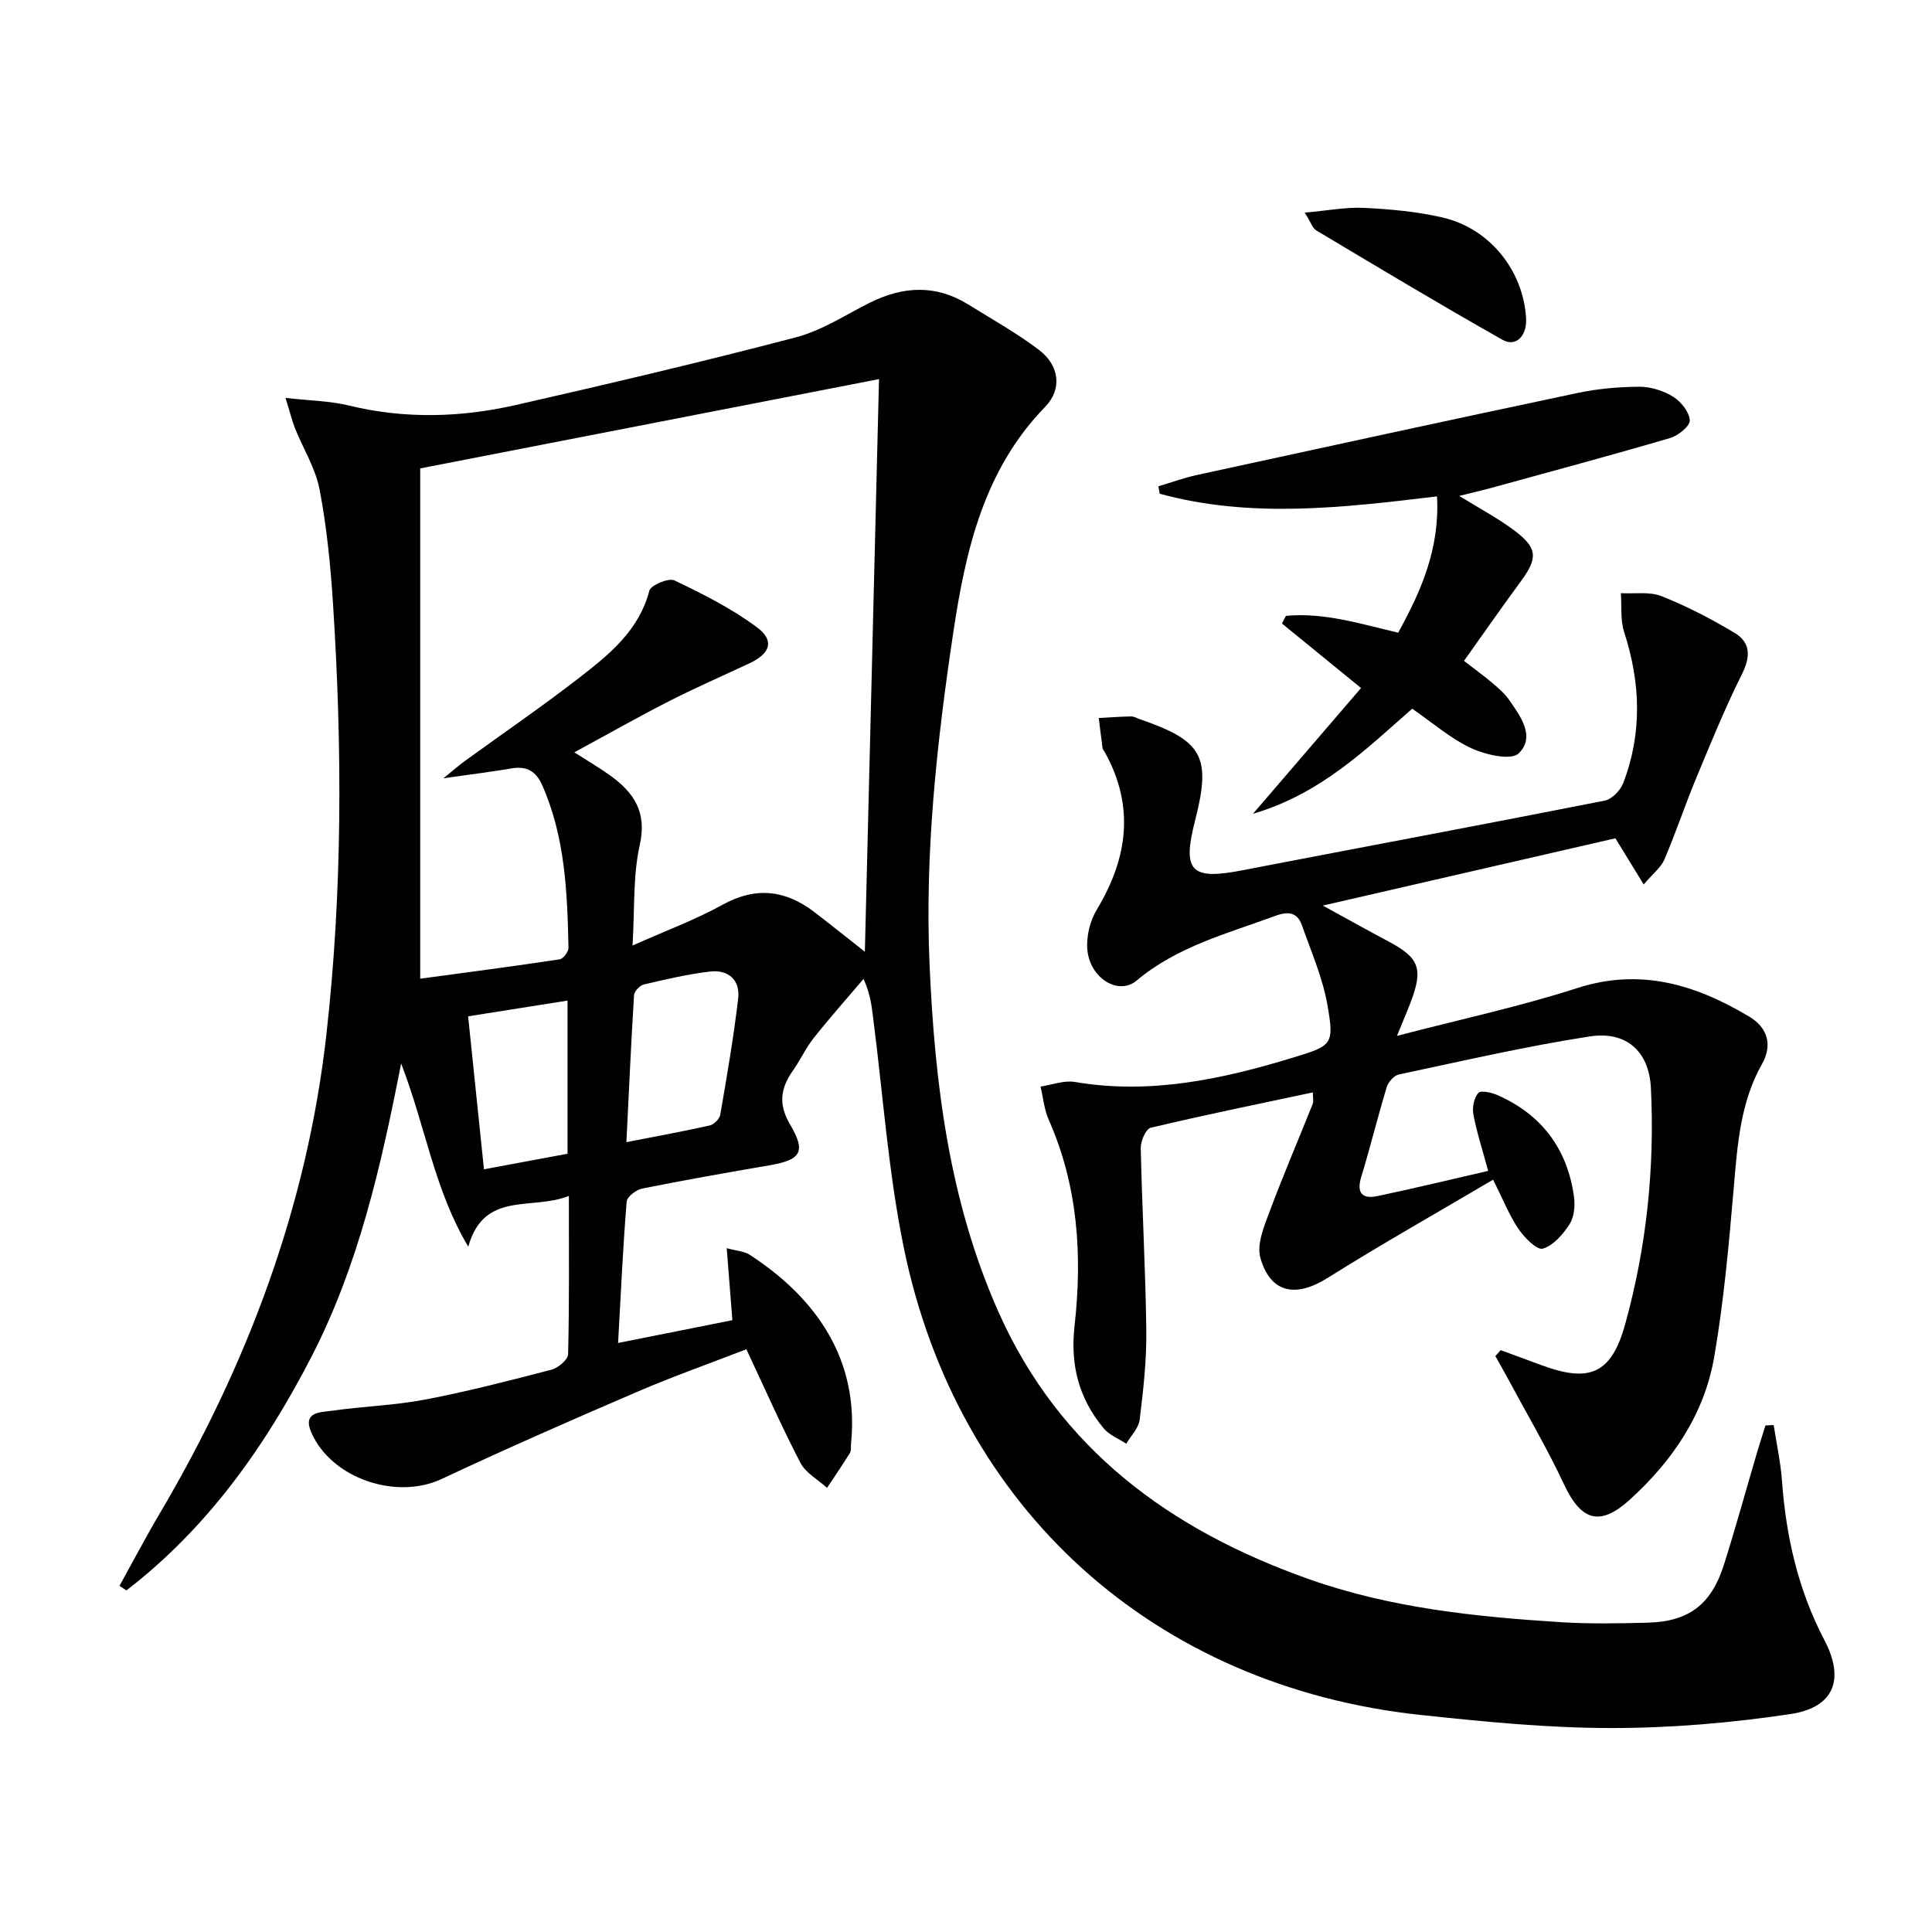
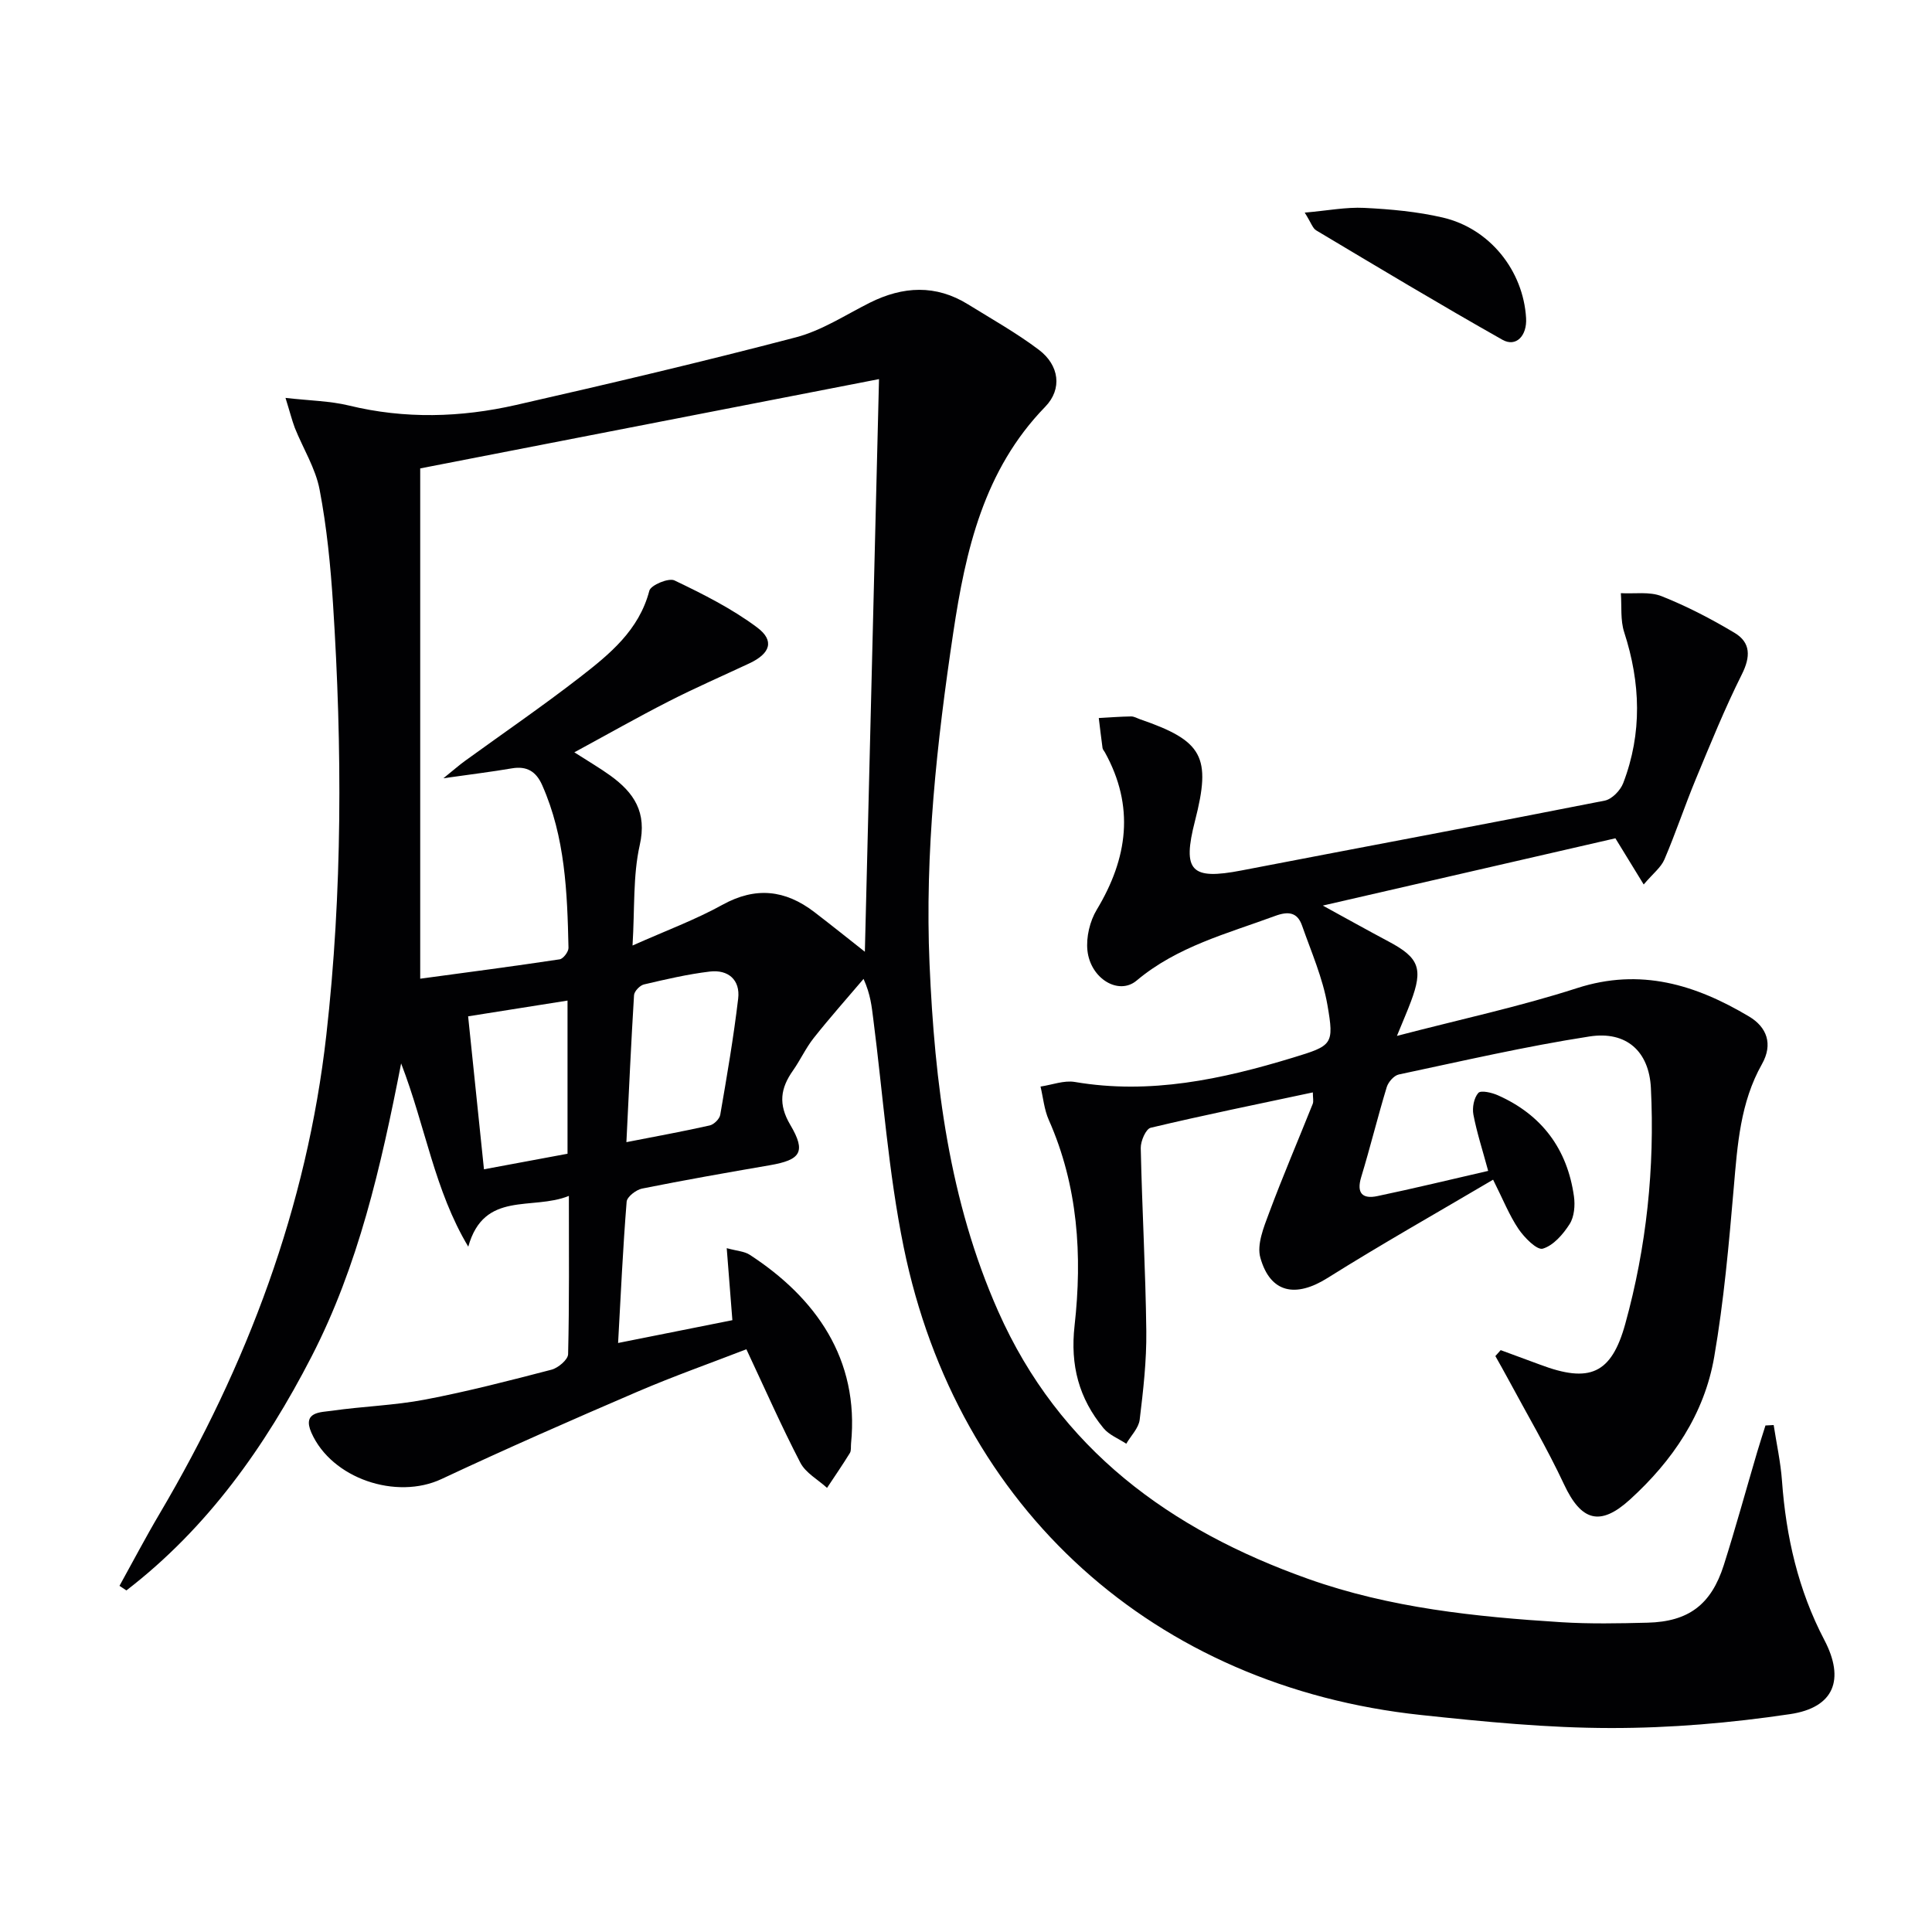
<svg xmlns="http://www.w3.org/2000/svg" enable-background="new 0 0 400 400" viewBox="0 0 400 400">
  <g fill="#010103">
    <path d="m59.11 82.38c5.08.58 9.22.63 13.13 1.58 11.58 2.82 23.13 2.49 34.58-.11 19.38-4.41 38.74-8.97 57.96-14.01 5.36-1.4 10.25-4.63 15.29-7.16 6.89-3.44 13.68-3.81 20.38.35 4.94 3.06 10.04 5.92 14.66 9.41 4.18 3.17 4.89 8.08 1.28 11.79-12.72 13.08-16.48 29.76-19.03 46.77-3.4 22.7-5.9 45.54-4.91 68.55 1.06 24.67 4.06 49.05 14.21 71.93 12.65 28.53 35.6 45.26 64.18 55.41 16.94 6.02 34.62 7.85 52.39 8.97 5.94.37 11.92.25 17.87.1 8.48-.21 13.18-3.72 15.79-11.91 2.46-7.74 4.6-15.58 6.9-23.37.55-1.86 1.15-3.7 1.73-5.55.57-.03 1.13-.06 1.7-.09.59 3.85 1.44 7.68 1.72 11.54.84 11.57 3.35 22.62 8.78 32.98 4.27 8.16 2.03 13.97-7.09 15.33-12.28 1.83-24.79 2.9-37.19 2.88-13.09-.01-26.22-1.31-39.26-2.7-55.14-5.89-95.99-42.58-107.08-96.85-3.18-15.56-4.28-31.56-6.31-47.35-.32-2.46-.53-4.93-2-8.2-3.46 4.07-7.01 8.06-10.32 12.24-1.64 2.07-2.76 4.55-4.29 6.73-2.59 3.67-3.09 6.97-.56 11.25 3.33 5.63 2.14 7.26-4.24 8.36-8.83 1.52-17.66 3.07-26.44 4.83-1.24.25-3.11 1.7-3.2 2.71-.77 9.55-1.21 19.13-1.77 29.26 8.42-1.68 16.01-3.19 23.66-4.72-.38-4.86-.74-9.42-1.17-14.91 2.16.59 3.66.65 4.75 1.36 13.66 8.88 22.74 21.59 20.99 39.08-.07.66.07 1.46-.24 1.97-1.51 2.45-3.14 4.82-4.73 7.22-1.88-1.72-4.43-3.09-5.53-5.22-3.89-7.49-7.3-15.23-11.17-23.48-7.33 2.84-15.09 5.58-22.63 8.82-13.57 5.83-27.1 11.77-40.47 18.04-9.35 4.39-22.77-.06-26.97-9.61-1.91-4.36 1.96-4.19 4.27-4.52 6.4-.92 12.93-1.1 19.27-2.31 8.8-1.68 17.5-3.93 26.18-6.19 1.38-.36 3.42-2.08 3.44-3.21.26-10.62.16-21.25.16-32.77-7.61 3.09-17.56-1.17-20.83 10.51-7.01-11.7-8.82-24.76-13.9-37.94-4.2 21.53-8.88 41.91-18.54 60.68-9.63 18.7-21.58 35.53-38.34 48.43-.48-.32-.95-.63-1.43-.95 2.77-5 5.42-10.06 8.33-14.98 18.12-30.71 30.48-63.5 34.49-99.03 3.35-29.66 3.31-59.47 1.39-89.25-.51-7.94-1.29-15.91-2.78-23.7-.84-4.42-3.42-8.51-5.13-12.78-.61-1.63-1.03-3.33-1.93-6.21zm32.69 78.75c2.28-1.84 3.34-2.78 4.48-3.6 7.94-5.76 16.04-11.31 23.78-17.31 6.14-4.77 12.23-9.7 14.38-17.92.3-1.16 4-2.71 5.2-2.13 5.92 2.83 11.89 5.83 17.12 9.74 3.67 2.74 2.71 5.41-1.61 7.43-5.57 2.61-11.22 5.07-16.7 7.87-6.41 3.27-12.68 6.83-19.54 10.55 3.04 1.95 5.33 3.28 7.46 4.82 4.9 3.55 7.62 7.58 6.08 14.4-1.42 6.32-1.02 13.05-1.49 20.78 6.93-3.09 13.01-5.33 18.61-8.43 6.88-3.8 13-3.1 19 1.48 3.63 2.78 7.2 5.65 10.49 8.24.97-39.33 1.94-78.61 2.93-118.56-31.26 6.09-62.65 12.2-94.99 18.49v105.65c9.61-1.3 19.25-2.56 28.87-4.01.74-.11 1.85-1.57 1.83-2.38-.25-11.47-.68-22.93-5.45-33.69-1.25-2.82-3.16-4-6.27-3.47-4.17.71-8.39 1.23-14.18 2.05zm37.89 75.34c6.59-1.29 11.95-2.26 17.25-3.46.88-.2 2.04-1.35 2.18-2.21 1.38-7.99 2.76-16 3.71-24.05.46-3.88-2.07-6.05-5.87-5.6-4.59.55-9.13 1.61-13.64 2.67-.84.2-2 1.41-2.05 2.22-.6 9.74-1.04 19.49-1.58 30.43zm-12.19 2.4c0-10.72 0-20.96 0-31.71-7.02 1.11-13.64 2.16-20.58 3.26 1.11 10.75 2.17 20.93 3.28 31.67 6.11-1.13 11.71-2.17 17.3-3.22z" />
    <path d="m310.7 279.53c2.73 1.01 5.47 2 8.19 3.02 10.17 3.83 14.72 1.97 17.6-8.44 4.41-15.95 6.13-32.32 5.31-48.87-.38-7.54-5.04-11.84-12.72-10.65-13.25 2.05-26.35 5.09-39.47 7.87-1 .21-2.18 1.56-2.5 2.61-1.88 6.18-3.41 12.46-5.29 18.64-1.02 3.37.31 4.57 3.34 3.93 7.59-1.59 15.12-3.42 22.95-5.22-1.18-4.37-2.36-7.97-3.06-11.66-.27-1.44.11-3.45 1.02-4.48.53-.6 2.82-.07 4.08.5 9.08 4.04 14.34 11.11 15.72 20.91.26 1.87.07 4.22-.89 5.73-1.34 2.11-3.36 4.45-5.56 5.1-1.2.36-3.8-2.27-5.02-4.06-1.92-2.84-3.21-6.12-5.27-10.22-11.58 6.84-23.11 13.34-34.29 20.36-6.56 4.12-11.83 3.16-13.9-4.21-.76-2.71.7-6.3 1.8-9.24 2.83-7.6 6.03-15.06 9.04-22.59.22-.55.03-1.26.03-2.39-11.38 2.42-22.52 4.69-33.57 7.32-1 .24-2.09 2.76-2.06 4.2.27 12.64 1 25.27 1.15 37.9.07 6.11-.63 12.26-1.37 18.34-.21 1.75-1.82 3.32-2.78 4.98-1.59-1.06-3.55-1.81-4.71-3.22-5.08-6.16-6.92-12.98-5.99-21.25 1.62-14.48.72-28.9-5.34-42.57-.95-2.14-1.16-4.6-1.71-6.91 2.38-.35 4.86-1.33 7.11-.95 15.56 2.65 30.42-.55 45.13-5.03 8.17-2.49 8.59-2.68 7.16-10.91-.98-5.62-3.35-11.01-5.26-16.45-.96-2.74-2.82-3-5.56-1.99-9.94 3.67-20.26 6.31-28.69 13.39-3.7 3.11-9.55-.38-10.18-6.23-.29-2.75.5-6.08 1.94-8.46 6.42-10.66 7.88-21.37 1.67-32.58-.16-.29-.43-.56-.48-.87-.29-2.07-.52-4.15-.78-6.22 2.23-.12 4.46-.3 6.69-.33.63-.01 1.26.38 1.89.6 12.97 4.46 14.75 7.75 11.34 21.03-2.67 10.41-.83 12.28 9.62 10.26 25.07-4.84 50.16-9.51 75.21-14.46 1.49-.29 3.25-2.11 3.83-3.63 3.96-10.34 3.6-20.75.2-31.24-.81-2.5-.49-5.37-.69-8.08 2.84.16 5.95-.37 8.45.63 5.21 2.07 10.25 4.69 15.07 7.57 3.39 2.02 3.36 4.95 1.53 8.61-3.53 7.05-6.5 14.39-9.53 21.68-2.28 5.5-4.16 11.17-6.5 16.64-.71 1.66-2.37 2.92-4.29 5.18-2.27-3.7-4.04-6.59-5.86-9.56-19.72 4.53-39.67 9.12-60.58 13.93 4.93 2.7 9.29 5.13 13.7 7.48 6.25 3.33 7.11 5.59 4.53 12.43-.74 1.97-1.58 3.9-2.88 7.07 13.09-3.42 25.39-6.05 37.29-9.89 13.15-4.25 24.58-.7 35.62 5.88 3.66 2.18 5.01 5.69 2.66 9.86-4.48 7.93-5.07 16.7-5.83 25.53-1.01 11.73-2.05 23.5-4.05 35.08-2.04 11.84-8.61 21.5-17.45 29.54-6.2 5.64-10.1 4.43-13.64-3.14-3.51-7.49-7.73-14.65-11.65-21.95-.83-1.55-1.71-3.08-2.57-4.62.37-.39.74-.81 1.1-1.23z" />
-     <path d="m297.52 102.77c-19.73 2.38-38.67 4.58-57.41-.55-.09-.51-.19-1.03-.28-1.54 2.68-.79 5.31-1.76 8.03-2.35 26.23-5.71 52.45-11.41 78.72-16.96 4.19-.89 8.56-1.28 12.84-1.3 2.36-.01 4.99.83 7 2.08 1.62 1.01 3.34 3.15 3.43 4.88.07 1.18-2.4 3.17-4.07 3.66-12.39 3.63-24.85 6.98-37.3 10.4-1.87.51-3.76.93-6.37 1.58 4.15 2.56 7.91 4.56 11.28 7.06 4.99 3.7 5.06 5.77 1.46 10.66-3.92 5.32-7.7 10.76-11.75 16.44 2.26 1.75 4.12 3.08 5.85 4.55 1.26 1.07 2.57 2.19 3.51 3.54 2.39 3.43 5.49 7.65 1.95 11.07-1.56 1.5-6.87.28-9.83-1.1-4.29-2-8-5.27-12.2-8.16-9.61 8.42-18.85 17.59-32.97 21.76 7.98-9.29 15.13-17.6 22.38-26.04-5.8-4.73-11.09-9.04-16.38-13.36.27-.53.55-1.06.82-1.58 7.83-.75 15.32 1.62 23.25 3.48 4.76-8.64 8.63-17.41 8.04-28.22z" />
    <path d="m270.13 44.02c4.73-.41 8.56-1.17 12.34-.98 5.44.27 10.95.77 16.24 2 9.75 2.27 16.67 11 17.25 20.82.22 3.65-2.07 6.08-4.89 4.49-12.98-7.33-25.76-15.01-38.56-22.65-.73-.42-1.04-1.55-2.38-3.68z" />
  </g>
</svg>